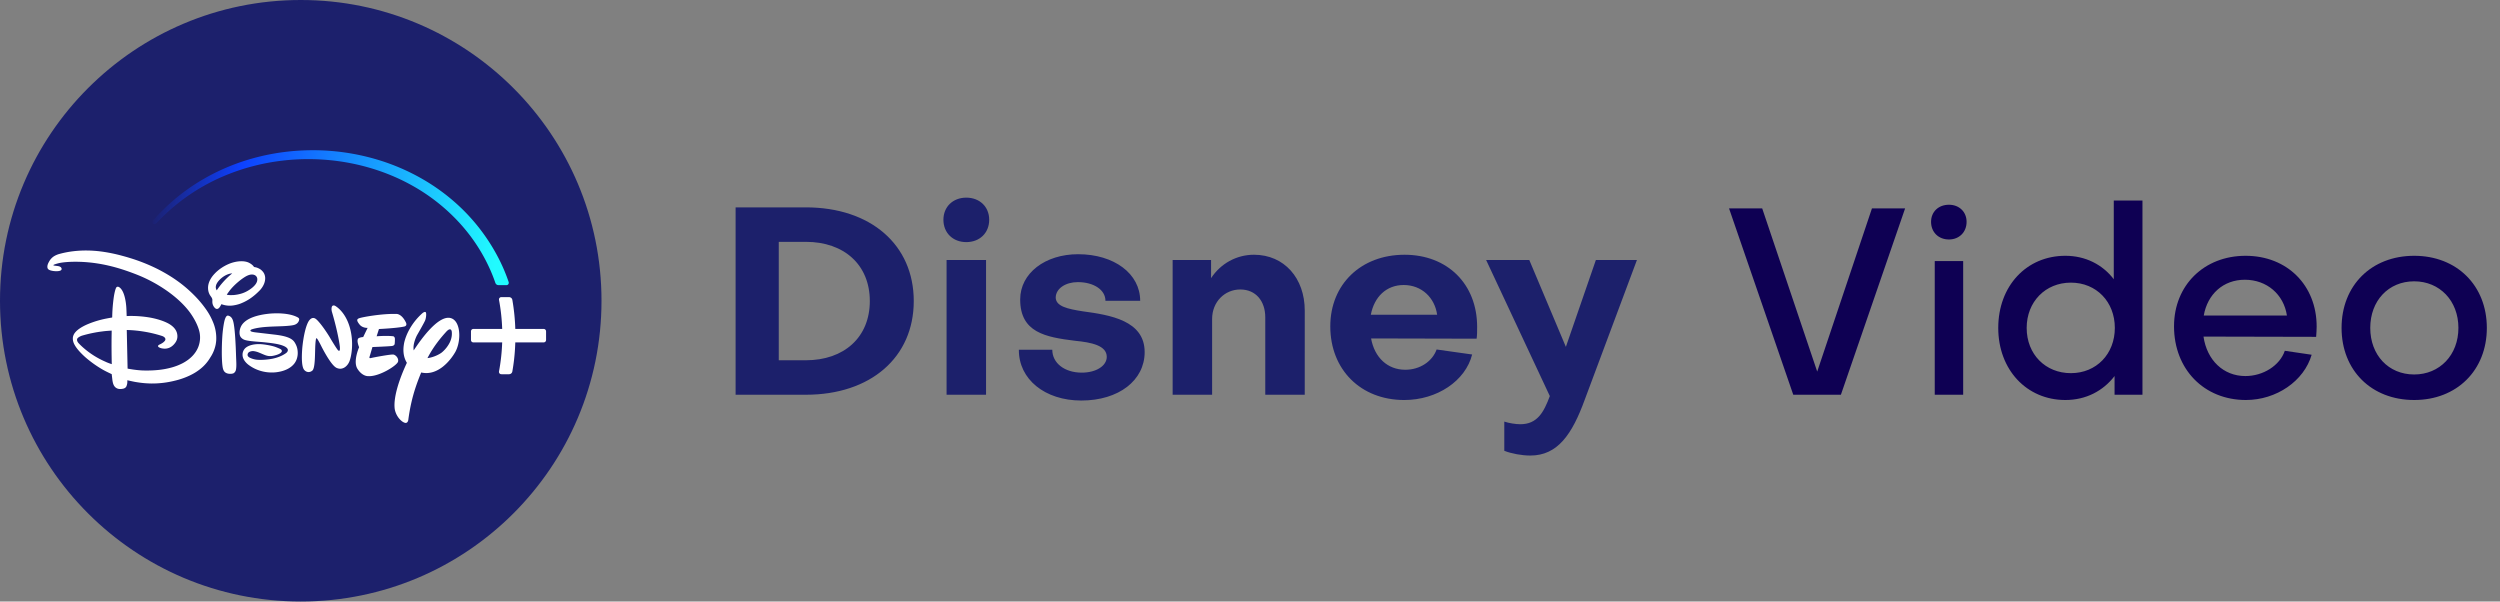
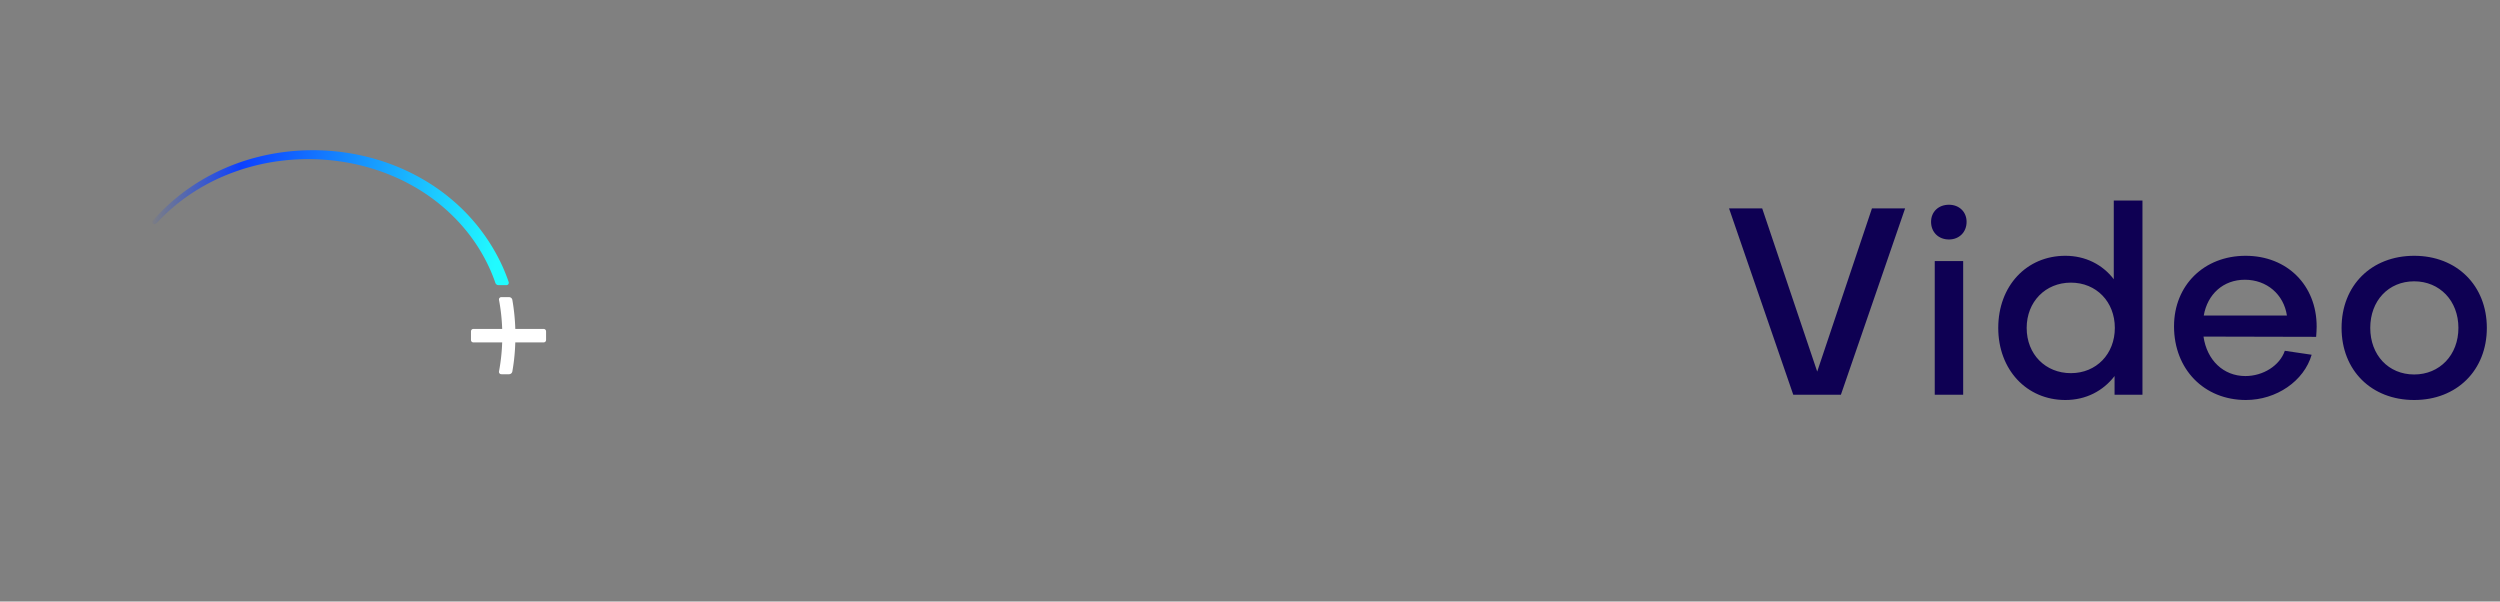
<svg xmlns="http://www.w3.org/2000/svg" width="266" height="64" fill="none">
  <rect width="100%" height="100%" fill="#808080" stroke="none" />
-   <circle cx="32" cy="32" r="32" fill="#1C206C" />
  <path fill="#fff" d="M53.576 31.616h-.245a.23.23 0 0 0-.17.074c-.068.069-.078.157-.062.244.198 1.058.3 2.092.334 3.066h-3.07a.24.24 0 0 0-.173.07c-.048.048-.078.109-.078.209v.88c0 .176.121.274.267.274h3.053a20.5 20.5 0 0 1-.337 3.081.26.26 0 0 0 .066.23c.06.06.132.075.216.075h.778c.12 0 .21-.056.264-.11.079-.082.092-.169.1-.219.063-.36.122-.756.172-1.178.066-.568.115-1.203.136-1.88h3.008c.146 0 .267-.097.267-.272v-.881c0-.1-.03-.161-.078-.209a.24.24 0 0 0-.173-.07h-3.023a22 22 0 0 0-.31-3.067.36.36 0 0 0-.134-.242.36.36 0 0 0-.196-.075h-.612" />
  <path fill="url(#a)" d="M33.282 15.983c-1.992 0-3.94.244-5.82.715a22.7 22.7 0 0 0-4.499 1.649q-.79.39-1.496.81a21.4 21.4 0 0 0-4.174 3.226c-.317.314-.61.619-.917.962l-.08.09c-.05.054-.107.138-.078.252q.015.056.058.098a.22.22 0 0 0 .17.053.4.4 0 0 0 .18-.075 1 1 0 0 0 .08-.07c.094-.097.18-.193.271-.287q.244-.253.502-.501a20.4 20.4 0 0 1 2.34-1.94 21 21 0 0 1 3.89-2.186 22.817 22.817 0 0 1 6.399-1.694 23 23 0 0 1 2.707-.154c2.091 0 4.227.281 6.278.856q1.111.311 2.167.727c.914.36 1.754.756 2.651 1.259a20 20 0 0 1 4.454 3.392c.645.651 1.202 1.307 1.684 1.947a18.5 18.5 0 0 1 2.086 3.536c.352.786.562 1.428.562 1.428a.5.5 0 0 0 .065.126.34.34 0 0 0 .27.135h.855a.22.22 0 0 0 .129-.033.26.26 0 0 0 .096-.108.3.3 0 0 0 .008-.194 18.4 18.4 0 0 0-1.224-2.812 20.4 20.4 0 0 0-3.665-4.897 21.2 21.2 0 0 0-4.313-3.262 22.6 22.6 0 0 0-5.044-2.126 24 24 0 0 0-6.592-.923" />
-   <path fill="#fff" d="m29.36 35.62.065.009c.33.045.586.091.817.15.267.068.494.152.66.244.125.07.224.144.305.226q.071.072.127.154a2.3 2.3 0 0 1 .24.484q.06.181.085.374.042.324-.005.611c-.031.198-.099.488-.327.794-.195.26-.467.468-.786.622-.385.186-.79.278-1.197.325a4.2 4.2 0 0 1-2.27-.405 4 4 0 0 1-.575-.348 2 2 0 0 1-.44-.423c-.184-.254-.254-.477-.252-.7a.96.96 0 0 1 .17-.55c.118-.176.307-.303.522-.392.362-.15.808-.192 1.169-.18.437.017 1.222.153 1.638.3.115.042.539.206.613.282.052.053.086.13.063.2-.096.291-.8.444-1.003.474-.545.083-.832-.123-1.451-.368a2.2 2.2 0 0 0-.516-.141.85.85 0 0 0-.465.075.36.36 0 0 0-.206.327c.002.123.1.236.302.325q.136.06.261.098c.223.07.43.098.668.101a6.6 6.6 0 0 0 1.431-.124c.511-.106 1-.289 1.411-.58.107-.077.213-.189.215-.332.004-.287-.501-.463-.501-.463-.445-.186-1.192-.282-1.732-.34l-.29-.032-.317-.028c-.084-.008-.16-.013-.254-.02a21 21 0 0 1-.767-.069 7 7 0 0 1-.413-.058 2 2 0 0 1-.367-.093.9.9 0 0 1-.312-.21.6.6 0 0 1-.157-.282c-.092-.362.026-.809.227-1.099.529-.758 1.765-1.045 2.688-1.159.894-.112 2.34-.11 3.218.356.135.072.205.14.176.285-.058.273-.261.448-.51.525-.259.083-.797.114-1.033.13-1.059.059-2.34.027-3.348.302-.078.023-.214.06-.259.11-.084.091.002.148.117.184.084.027.192.045.337.067zM37.164 38.487c-.197.463-.718.959-1.363.65-.639-.307-1.655-2.387-1.655-2.387s-.386-.776-.459-.755c0 0-.084-.152-.135.696-.053.843.01 2.489-.327 2.748-.318.259-.704.156-.905-.147-.181-.3-.257-1.01-.158-2.257.117-1.25.407-2.58.779-2.993.37-.41.666-.113.782-.005 0 0 .496.45 1.314 1.769l.143.244s.742 1.245.82 1.243c0 0 .062.056.115.015.079-.022.046-.421.046-.421s-.153-1.358-.83-3.657c0 0-.102-.286-.034-.554.07-.272.34-.145.34-.145s1.05.528 1.561 2.238c.506 1.71.166 3.253-.034 3.718M43.015 34.743c-.742.172-2.695.266-2.695.266l-.247.772s.975-.083 1.687-.01c0 0 .23-.026.256.263.01.268-.023.556-.023.556s-.015.174-.262.219c-.267.046-2.104.116-2.104.116l-.297 1.005s-.11.234.138.166c.23-.06 2.154-.422 2.404-.37.27.067.567.424.48.751-.102.405-2.023 1.63-3.192 1.544 0 0-.615.04-1.135-.79-.483-.79.184-2.287.184-2.287s-.305-.698-.084-.936c0 0 .132-.119.517-.146l.47-.974s-.536.036-.855-.358c-.298-.374-.322-.545-.094-.65.243-.12 2.477-.527 4.012-.476 0 0 .535-.053.998.875 0 0 .224.374-.158.464M48.065 35.268s-.007-.057-.035-.114c-.059-.12-.209-.242-.575.17-.463.512-1.3 1.473-1.973 2.778.707-.08 1.389-.463 1.594-.659a3.3 3.3 0 0 0 .78-1.007c.127-.265.218-.568.223-.902a2 2 0 0 0-.014-.266m.371 2.197c-.477.834-1.827 2.58-3.62 2.167-.22.534-.427 1.07-.615 1.645-.317.971-.581 2.052-.76 3.417 0 0-.062.422-.413.275-.275-.096-.692-.479-.91-1.03a2 2 0 0 1-.125-.465c-.03-.26-.027-.57.014-.913.072-.616.258-1.353.546-2.17.198-.562.446-1.162.739-1.787-.279-.453-.469-1.101-.307-2.023 0 0 .079-.563.47-1.335a6.6 6.6 0 0 1 1.49-1.922s.207-.178.325-.123c.133.055.073.612-.032.883-.108.27-.875 1.597-.875 1.597s-.478.895-.343 1.6c.42-.644 1.086-1.593 1.808-2.336.623-.64 1.287-1.129 1.867-1.134.338-.003.672.16.9.58.186.34.273.797.273 1.275 0 .629-.15 1.3-.432 1.8M23.566 32.358s-.136.247-.169.292a.7.7 0 0 1-.126.145.3.3 0 0 1-.166.075q-.103.012-.217-.082a.93.93 0 0 1-.294-.652c-.004-.107.013-.224-.007-.313a.8.8 0 0 0-.123-.242c-.05-.073-.103-.142-.141-.21a1.432 1.432 0 0 1-.184-.661c-.032-.597.282-1.151.691-1.584.413-.44.946-.802 1.532-1.05.555-.233 1.371-.393 1.98-.182.198.069.474.238.613.413.03.038.054.077.083.096.027.017.097.024.154.035.194.034.474.18.588.278.229.198.354.387.412.661.055.258.01.55-.093.81-.11.275-.284.527-.47.717-.62.634-1.232 1.08-2.026 1.391-.253.1-.592.18-.857.212a2.5 2.5 0 0 1-.792-.03s-.293-.06-.388-.119m1.317-.967c.316-.031.591-.087.845-.168q.208-.066.41-.164c.294-.141.594-.347.784-.52q.152-.137.258-.278c.138-.184.22-.392.194-.611a.48.48 0 0 0-.294-.387c-.337-.147-.718.027-.993.186a6 6 0 0 0-.778.575 6.3 6.3 0 0 0-.845.858c-.112.153-.226.304-.33.463.016.044.384.065.588.051m-1.661-.501c.108-.17.233-.337.354-.495a8.312 8.312 0 0 1 1.058-1.114l.236-.199s-.089.002-.203.025c-.056.01-.154.036-.233.065a2 2 0 0 0-.247.105c-.219.11-.41.26-.498.337-.165.142-.34.328-.451.53a.9.9 0 0 0-.117.364.6.6 0 0 0 .04.252c.024.058.061.13.061.13M24.275 33.583c.024.004.06.014.093.027.278.105.393.363.461.646.158.656.226 2.108.253 2.676.019.427.03.847.047 1.27.015.355.044.83-.03 1.165a.55.55 0 0 1-.224.332c-.13.085-.432.092-.598.057-.406-.084-.538-.346-.596-.748-.14-.96-.072-2.848.01-3.643.026-.263.125-1.105.262-1.457.048-.12.148-.36.322-.325M9.33 26.655a11.5 11.5 0 0 0-1.583.083 10 10 0 0 0-1.385.27 2.2 2.2 0 0 0-.625.263 1.54 1.54 0 0 0-.502.542c-.124.219-.24.46-.177.702.054.206.332.273.584.316.227.035.741.061.877-.105.039-.04.056-.153.004-.228-.05-.09-.18-.155-.305-.178-.104-.02-.28-.037-.39-.053a.4.4 0 0 1-.136-.034l-.013-.009q-.007-.009-.006-.01l.006-.01.024-.02c.087-.057.367-.136.439-.154.32-.09.814-.142 1.217-.163.398-.02.802-.02 1.132-.009 1.335.043 2.628.258 3.926.628.703.2 1.42.45 2.18.749a15.5 15.5 0 0 1 3.176 1.715c.896.631 1.696 1.347 2.316 2.138.375.484.825 1.213 1.049 1.92a2.772 2.772 0 0 1-.029 1.877c-.256.672-.796 1.299-1.685 1.764a6 6 0 0 1-1.133.444 8.5 8.5 0 0 1-1.41.267c-.56.06-1.117.073-1.684.058a8 8 0 0 1-.439-.03c-.486-.043-.928-.12-1.182-.167l-.088-4.108c.637.01 1.337.084 1.998.2.369.064.992.188 1.76.436.154.052.338.164.353.328a.27.27 0 0 1-.063.188c-.116.155-.305.27-.466.349-.096.047-.18.082-.219.125-.041.057-.045.138.013.184a.9.9 0 0 0 .33.136c.637.145 1.062-.141 1.308-.412.268-.294.344-.522.37-.76a1.3 1.3 0 0 0-.239-.862c-.234-.33-.594-.552-.885-.69-.658-.316-1.409-.478-1.79-.546a12 12 0 0 0-1.816-.17c-.332-.007-.665.01-.665.01s-.014-.558-.038-.928c-.04-.609-.21-1.803-.763-2.147-.1-.062-.225-.07-.295.025-.108.14-.213.675-.238.813-.023.131-.047.296-.07.472a17.501 17.501 0 0 0-.134 1.9q-.01.012-.025.024s-.249.037-.567.1a10.2 10.2 0 0 0-2.057.623c-.509.223-1.239.616-1.46 1.132a.9.9 0 0 0-.08.338c-.013.288.093.541.184.702.24.453.72.942 1.124 1.307a11.844 11.844 0 0 0 1.74 1.262c.228.133.45.252.677.36l.412.198s.02.194.048.417c.027.239.051.481.146.704a.8.8 0 0 0 .136.218.7.7 0 0 0 .413.229c.152.027.297.012.45-.016a.7.7 0 0 0 .178-.06.43.43 0 0 0 .194-.203 1.3 1.3 0 0 0 .094-.378c.008-.124.002-.263.002-.263s.491.117.834.179c.562.099 1.102.158 1.743.168a10 10 0 0 0 2.48-.3 8 8 0 0 0 1.537-.53q.691-.32 1.228-.763a4.4 4.4 0 0 0 1.011-1.183c.016-.026.058-.089.115-.184.157-.266.353-.677.455-1.2q.041-.233.056-.46a4.4 4.4 0 0 0-.359-1.956 6.7 6.7 0 0 0-.718-1.303 11.5 11.5 0 0 0-1.326-1.567 14 14 0 0 0-.967-.881c-.58-.48-1.131-.842-1.302-.954a17 17 0 0 0-1.781-1.005 19 19 0 0 0-2.712-1.061c-.311-.097-.6-.178-.858-.247a17 17 0 0 0-2.21-.45 13 13 0 0 0-1.445-.107m2.556 8.524s-.014.607-.017 1.221a85 85 0 0 0 .012 1.727c.006.376.013.621.013.621s-.438-.143-.664-.256a9 9 0 0 1-1.19-.623 9 9 0 0 1-1.252-.939 8 8 0 0 1-.28-.267c-.172-.17-.344-.343-.303-.574.031-.177.41-.345.555-.385.346-.099.695-.188 1.065-.264.393-.08.773-.142 1.047-.172.377-.058 1.014-.09 1.014-.09" />
-   <path fill="#1C206B" d="M78.268 42V22.064h7.476c6.888 0 11.48 3.976 11.48 9.968S92.632 42 85.744 42zm14.28-9.968c0-3.864-2.744-6.3-6.804-6.3H82.86v12.6h2.884c4.06 0 6.804-2.436 6.804-6.3m8.167-4.368h4.2V42h-4.2zm2.1-1.904c-1.428 0-2.436-.98-2.436-2.38 0-1.372 1.008-2.352 2.436-2.352s2.436.98 2.436 2.352c0 1.4-1.008 2.38-2.436 2.38m18.976 11.704c0 2.996-2.744 5.152-6.748 5.152-3.865 0-6.664-2.268-6.636-5.404h3.556c0 1.428 1.316 2.436 3.136 2.436 1.54 0 2.66-.728 2.66-1.68 0-1.204-1.624-1.54-3.36-1.708-3.192-.392-5.852-.896-5.852-4.396 0-2.8 2.66-4.816 6.16-4.816 3.836 0 6.608 2.072 6.608 4.956h-3.696c0-1.176-1.26-1.988-2.94-1.988-1.288 0-2.324.672-2.352 1.624 0 .952 1.26 1.232 2.884 1.484 2.912.392 6.58.98 6.58 4.34m2.978-9.8h4.088v1.932c1.008-1.54 2.688-2.492 4.564-2.492 3.22 0 5.404 2.492 5.404 5.936V42h-4.2v-8.232c0-1.736-1.008-2.968-2.66-2.968s-2.996 1.316-2.996 3.136V42h-4.2zm21.086 5.824h7.056c-.252-1.82-1.652-3.164-3.556-3.164-1.848 0-3.136 1.26-3.5 3.164m-4.312 1.232c0-4.48 3.276-7.616 7.896-7.616 4.592 0 7.728 3.136 7.728 7.672 0 .364 0 .952-.056 1.26l-11.228-.028c.364 2.016 1.736 3.332 3.64 3.332 1.568 0 2.884-.896 3.332-2.156l3.78.532c-.7 2.8-3.724 4.844-7.224 4.844-4.62 0-7.868-3.22-7.868-7.84m18.514 13.244v-3.108c.504.168 1.204.28 1.708.28 1.792 0 2.492-1.26 3.136-2.996l-6.776-14.476h4.592l3.892 9.24 3.192-9.24h4.368l-5.544 14.84c-1.344 3.696-2.884 5.964-5.796 5.964-.896 0-1.988-.196-2.772-.504" />
  <path fill="#0E0053" d="M183.971 22.176h3.528l5.852 17.36 5.824-17.36h3.528L195.871 42h-5.068zm21.886 5.6h3.024V42h-3.024zm1.512-2.296c-1.12 0-1.904-.784-1.904-1.876 0-1.064.784-1.82 1.904-1.82 1.092 0 1.876.756 1.876 1.82 0 1.092-.784 1.876-1.876 1.876m12.973 4.592c-2.716 0-4.704 2.044-4.704 4.816 0 2.828 2.016 4.816 4.704 4.816 2.716 0 4.676-2.044 4.676-4.816s-1.96-4.816-4.676-4.816m-7.728 4.816c0-4.452 2.996-7.672 7.14-7.672 2.128 0 3.948.924 5.152 2.492v-8.372h3.052V42h-2.968v-1.988c-1.232 1.596-3.052 2.548-5.236 2.548-4.116 0-7.14-3.22-7.14-7.672m21.867-1.316h8.848c-.336-2.24-2.128-3.808-4.48-3.808-2.296 0-3.976 1.54-4.368 3.808m-3.164 1.148c0-4.368 3.192-7.504 7.616-7.504s7.56 3.136 7.56 7.532c0 .336-.028.756-.056 1.092l-11.984-.028c.364 2.52 2.128 4.2 4.452 4.2 1.904 0 3.668-1.12 4.2-2.688l2.856.42c-.812 2.8-3.752 4.816-7 4.816-4.452 0-7.644-3.276-7.644-7.84m25.555-7.504c4.536 0 7.728 3.164 7.728 7.672s-3.192 7.672-7.728 7.672c-4.564 0-7.728-3.164-7.728-7.672s3.164-7.672 7.728-7.672m0 12.628c2.716 0 4.704-2.072 4.704-4.956s-1.988-4.956-4.704-4.956c-2.744 0-4.676 2.072-4.676 4.956s1.932 4.956 4.676 4.956" />
  <defs>
    <linearGradient id="a" x1="16" x2="52.5" y1="23" y2="29" gradientUnits="userSpaceOnUse">
      <stop stop-color="#0D40FF" stop-opacity="0" />
      <stop offset=".231" stop-color="#0D40FF" />
      <stop offset="1" stop-color="#21FBFF" />
    </linearGradient>
  </defs>
</svg>